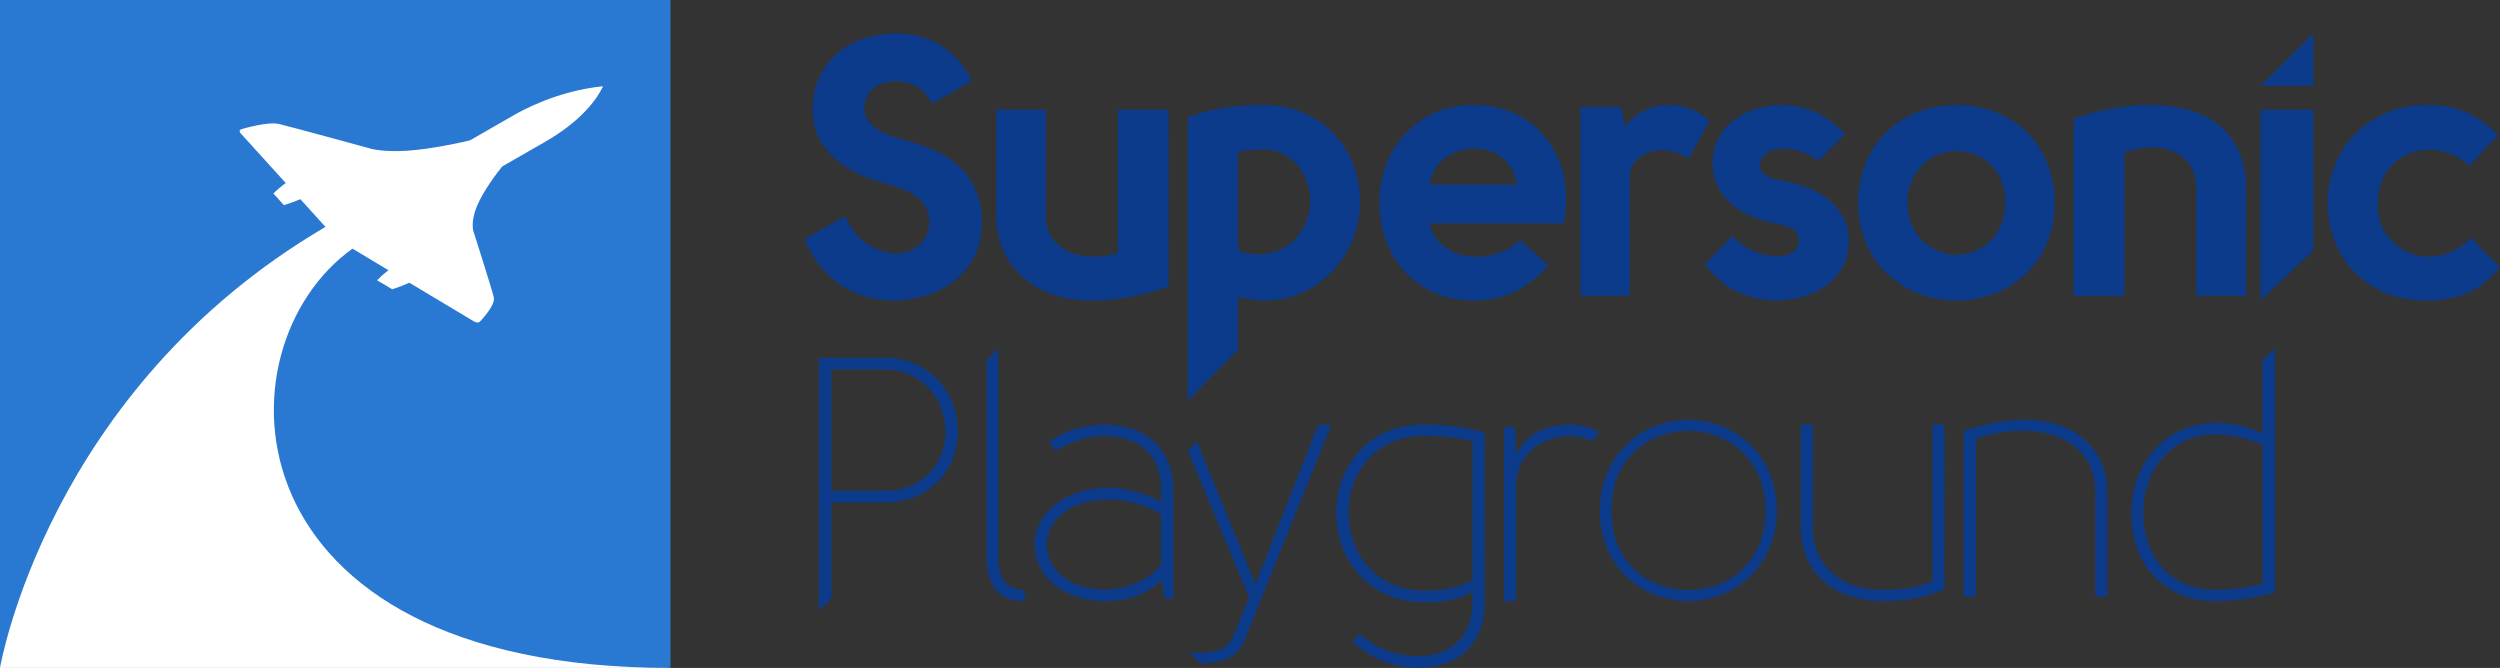
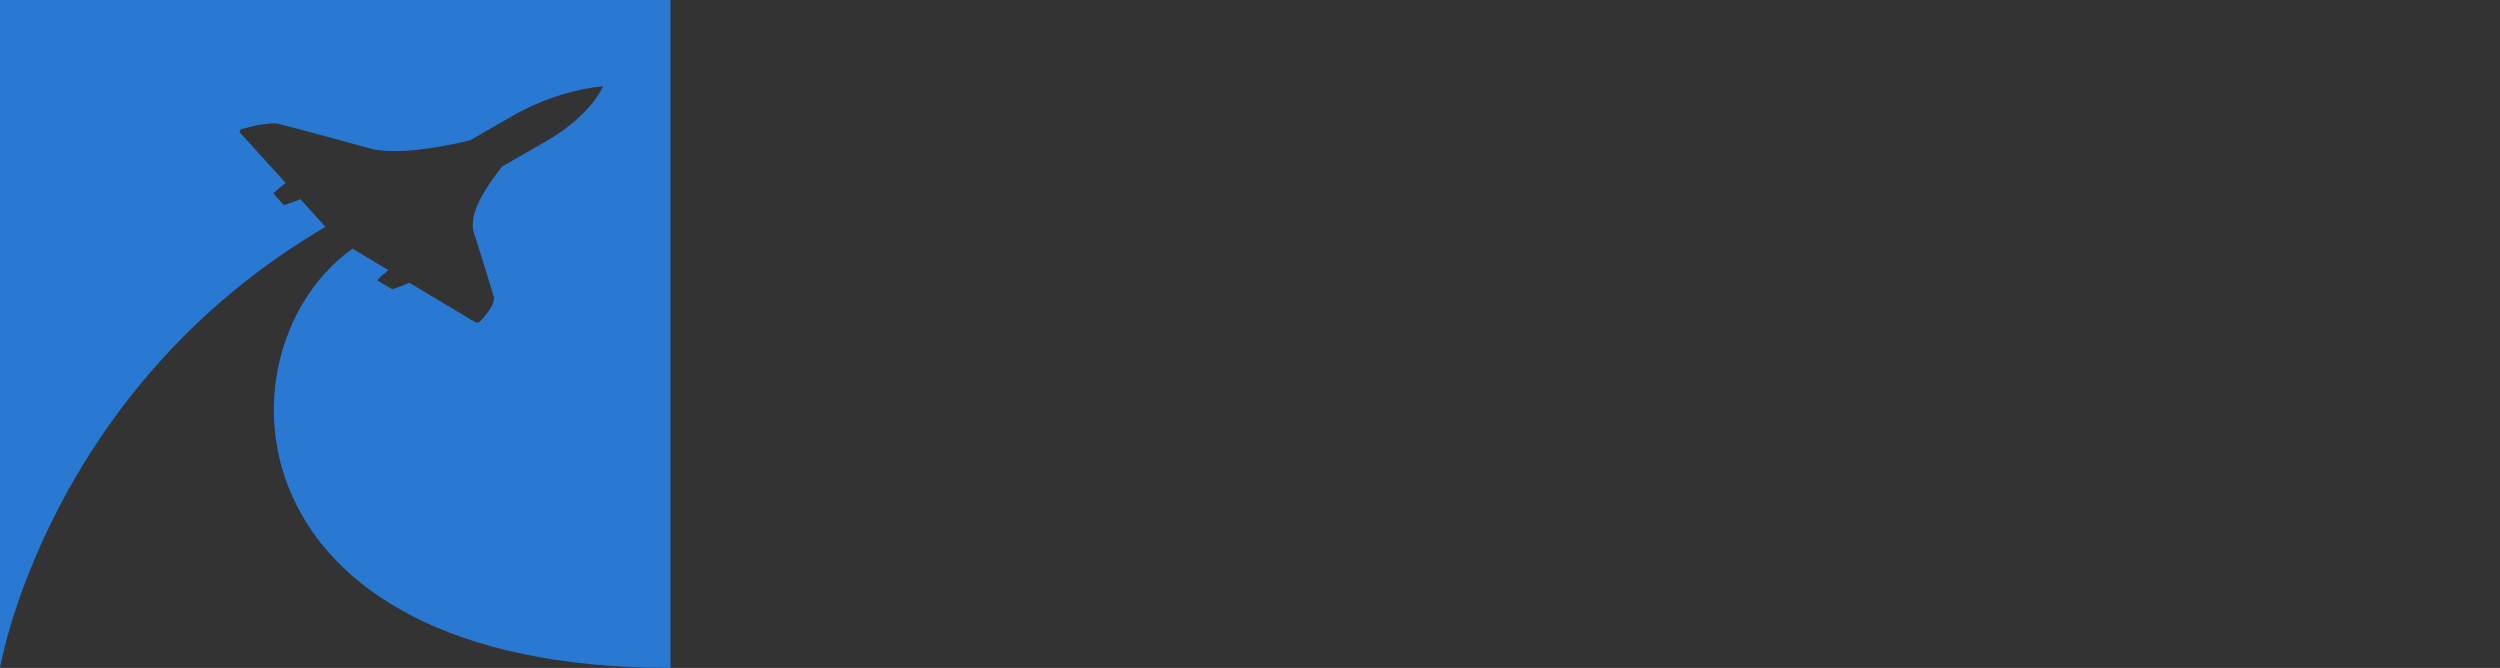
<svg xmlns="http://www.w3.org/2000/svg" width="131px" height="35px" viewBox="0 0 131 35" version="1.1">
  <rect x="0" y="0" width="131" height="35" fill="#333333" stroke="none" />
  <title>Group 15</title>
  <g id="All-Pages" stroke="none" stroke-width="1" fill="none" fill-rule="evenodd">
    <g id="01-Homepage-(selected-concept-v.4)" transform="translate(-1122, -6219)">
      <g id="Footer---Alternative" transform="translate(0, 5203)">
        <g id="Footer" transform="translate(0, 525)">
          <g id="Credit" transform="translate(1066, 491)">
            <g id="Group-15" transform="translate(56, 0)">
-               <path d="M52.616,30.43 C52.412,30.125 52.31,29.691 52.31,29.128 L52.31,18.25 L51.697,18.895 L51.697,18.895 L51.697,18.895 L51.697,18.895 L51.697,29.129 C51.697,30.733 52.367,31.523 53.705,31.499 L53.705,30.925 C53.182,30.902 52.819,30.737 52.616,30.43 Z M61.035,31.374 L60.856,30.41 C60.635,30.623 60.389,30.809 60.123,30.963 C59.886,31.1 59.634,31.211 59.372,31.294 C59.133,31.369 58.888,31.422 58.64,31.455 C58.414,31.483 58.188,31.498 57.961,31.499 C57.405,31.51 56.851,31.422 56.326,31.241 C55.895,31.092 55.498,30.862 55.155,30.562 C54.857,30.299 54.616,29.977 54.448,29.616 C54.292,29.284 54.209,28.921 54.207,28.554 C54.21,28.183 54.292,27.818 54.448,27.482 C54.617,27.115 54.864,26.789 55.172,26.527 C55.532,26.226 55.943,25.993 56.387,25.84 C56.875,25.661 57.453,25.566 58.12,25.554 C58.309,25.556 58.497,25.571 58.684,25.598 C58.918,25.631 59.151,25.676 59.381,25.732 C59.633,25.794 59.881,25.872 60.123,25.964 C60.37,26.057 60.609,26.17 60.838,26.3 L60.838,25.673 C60.838,25.162 60.757,24.724 60.596,24.361 C60.453,24.021 60.229,23.721 59.944,23.486 C59.664,23.263 59.342,23.099 58.997,23.004 C58.63,22.901 58.252,22.85 57.871,22.852 C57.419,22.852 56.969,22.924 56.54,23.066 C56.108,23.207 55.692,23.393 55.298,23.619 L54.994,23.137 C55.416,22.839 55.884,22.615 56.381,22.473 C56.871,22.327 57.379,22.252 57.891,22.25 C58.348,22.249 58.804,22.315 59.242,22.446 C60.104,22.693 60.813,23.307 61.181,24.124 C61.383,24.552 61.485,25.07 61.485,25.677 L61.485,31.373 L61.035,31.374 Z M60.838,26.946 C60.407,26.682 59.94,26.483 59.451,26.356 C59.022,26.243 58.581,26.183 58.138,26.178 C57.65,26.169 57.164,26.238 56.699,26.383 C56.327,26.499 55.979,26.68 55.671,26.918 C55.411,27.121 55.2,27.381 55.055,27.677 C54.783,28.226 54.78,28.869 55.046,29.42 C55.185,29.711 55.386,29.967 55.635,30.17 C55.925,30.406 56.256,30.585 56.612,30.697 C57.049,30.836 57.504,30.902 57.962,30.894 C58.49,30.886 59.011,30.777 59.497,30.573 C60.018,30.369 60.479,30.038 60.838,29.608 L60.838,26.946 Z M77.797,31.557 C77.797,32.151 77.706,32.661 77.526,33.088 C77.363,33.49 77.113,33.852 76.793,34.149 C76.483,34.431 76.116,34.644 75.716,34.776 C75.296,34.914 74.856,34.989 74.413,34.998 C73.76,35.016 73.111,34.901 72.505,34.659 C71.906,34.413 71.352,34.069 70.868,33.643 L71.248,33.198 C71.668,33.593 72.167,33.899 72.713,34.098 C73.251,34.294 73.822,34.388 74.396,34.376 C74.757,34.378 75.115,34.321 75.456,34.207 C76.133,33.982 76.674,33.472 76.931,32.815 C77.084,32.414 77.158,31.987 77.148,31.558 L77.148,31.024 C76.629,31.285 76.165,31.44 75.754,31.487 C75.382,31.532 75.007,31.555 74.632,31.557 C73.896,31.557 73.242,31.426 72.669,31.165 C72.118,30.92 71.625,30.564 71.221,30.121 C70.828,29.686 70.524,29.181 70.325,28.633 C69.915,27.503 69.915,26.268 70.325,25.139 C70.521,24.594 70.822,24.092 71.212,23.659 C71.612,23.221 72.102,22.871 72.65,22.634 C73.223,22.378 73.882,22.25 74.629,22.25 C75.155,22.25 75.68,22.28 76.203,22.339 C76.743,22.403 77.276,22.517 77.796,22.678 L77.797,31.557 Z M74.63,22.84 C74.045,22.829 73.464,22.944 72.929,23.179 C72.455,23.388 72.032,23.695 71.687,24.079 C71.354,24.455 71.096,24.891 70.927,25.362 C70.754,25.834 70.665,26.331 70.665,26.833 C70.662,27.364 70.751,27.891 70.927,28.393 C71.095,28.874 71.356,29.319 71.696,29.703 C72.04,30.089 72.464,30.399 72.938,30.613 C73.426,30.839 73.99,30.952 74.629,30.952 C75.031,30.953 75.433,30.923 75.831,30.863 C76.294,30.78 76.742,30.63 77.16,30.418 L77.16,23.109 C76.328,22.934 75.481,22.844 74.63,22.84 L74.63,22.84 Z M82.855,22.921 C83.055,22.962 83.249,23.025 83.434,23.11 C83.555,22.947 83.684,22.79 83.82,22.64 C83.595,22.527 83.361,22.432 83.119,22.358 C82.825,22.281 82.52,22.245 82.215,22.251 C81.703,22.253 81.197,22.357 80.726,22.557 C80.233,22.761 79.81,23.164 79.456,23.764 L79.385,22.377 L78.801,22.377 L78.801,31.5 L79.443,31.5 L79.443,25.605 C79.422,25.208 79.491,24.811 79.645,24.444 C79.787,24.115 79.999,23.82 80.266,23.579 C80.527,23.345 80.831,23.161 81.161,23.038 C81.497,22.912 81.853,22.848 82.212,22.849 C82.428,22.853 82.643,22.877 82.855,22.921 Z M93.105,26.759 C93.113,27.425 92.986,28.085 92.731,28.699 C92.497,29.263 92.153,29.773 91.718,30.198 C91.289,30.612 90.785,30.938 90.233,31.158 C89.096,31.614 87.829,31.614 86.692,31.158 C86.14,30.938 85.636,30.612 85.207,30.198 C84.772,29.773 84.427,29.263 84.193,28.699 C83.695,27.454 83.695,26.064 84.193,24.82 C84.429,24.254 84.773,23.741 85.207,23.311 C85.634,22.892 86.14,22.563 86.694,22.342 C87.831,21.886 89.098,21.886 90.235,22.342 C90.787,22.562 91.291,22.888 91.72,23.302 C92.155,23.727 92.5,24.238 92.733,24.801 C92.988,25.422 93.115,26.088 93.105,26.759 L93.105,26.759 Z M84.445,26.759 C84.445,27.501 84.569,28.136 84.818,28.663 C85.255,29.629 86.074,30.364 87.075,30.69 C87.523,30.841 87.991,30.92 88.464,30.923 C88.941,30.921 89.415,30.842 89.868,30.69 C90.87,30.364 91.69,29.628 92.127,28.661 C92.376,28.134 92.501,27.499 92.501,26.757 C92.501,26.027 92.376,25.398 92.127,24.872 C91.688,23.901 90.87,23.157 89.868,22.816 C89.416,22.658 88.942,22.576 88.464,22.573 C87.991,22.576 87.523,22.655 87.075,22.807 C86.598,22.964 86.157,23.214 85.777,23.543 C85.367,23.902 85.04,24.346 84.816,24.845 C84.568,25.377 84.444,26.015 84.444,26.759 L84.445,26.759 Z M101.883,30.875 C101.382,31.098 100.856,31.261 100.317,31.36 C99.765,31.456 99.204,31.503 98.643,31.5 C98.076,31.505 97.511,31.42 96.97,31.248 C96.472,31.091 96.011,30.839 95.611,30.504 C95.217,30.171 94.904,29.754 94.693,29.285 C94.471,28.8 94.36,28.242 94.36,27.608 L94.36,22.25 L94.993,22.25 L94.993,27.594 C94.982,28.09 95.08,28.583 95.281,29.037 C95.462,29.437 95.73,29.791 96.063,30.077 C96.403,30.364 96.798,30.579 97.224,30.707 C97.679,30.846 98.153,30.916 98.629,30.913 C99.048,30.912 99.465,30.886 99.88,30.833 C100.352,30.767 100.815,30.643 101.257,30.465 L101.257,22.25 L101.889,22.25 L101.883,30.875 Z M102.896,22.57 C103.436,22.404 103.967,22.267 104.489,22.16 C105.037,22.051 105.595,21.997 106.154,22 C106.716,21.996 107.275,22.08 107.81,22.249 C108.308,22.406 108.77,22.657 109.17,22.989 C109.56,23.316 109.873,23.723 110.088,24.183 C110.318,24.689 110.431,25.24 110.421,25.795 L110.421,31.247 L109.788,31.247 L109.788,25.798 C109.788,25.216 109.68,24.723 109.464,24.319 C109.258,23.927 108.966,23.586 108.609,23.321 C108.242,23.054 107.826,22.861 107.384,22.751 C106.917,22.632 106.436,22.572 105.953,22.573 C105.132,22.582 104.318,22.72 103.541,22.983 L103.541,31.25 L102.893,31.25 L102.896,22.57 Z M119.205,18.25 L118.56,18.891 L118.56,18.891 L118.56,22.711 C118.136,22.511 117.689,22.365 117.229,22.276 C116.857,22.195 116.476,22.156 116.095,22.16 C115.369,22.172 114.732,22.315 114.184,22.587 C113.656,22.845 113.188,23.208 112.809,23.655 C112.439,24.097 112.155,24.603 111.972,25.149 C111.782,25.699 111.683,26.276 111.677,26.857 C111.67,27.436 111.754,28.012 111.926,28.565 C112.262,29.686 113.066,30.609 114.132,31.1 C114.69,31.367 115.345,31.5 116.097,31.5 C116.611,31.499 117.124,31.46 117.632,31.384 C118.162,31.306 118.687,31.196 119.204,31.055 L119.205,18.25 Z M118.562,30.593 C118.142,30.717 117.712,30.8 117.276,30.842 C116.871,30.877 116.478,30.9 116.097,30.911 C115.454,30.911 114.894,30.795 114.418,30.564 C113.961,30.347 113.557,30.034 113.233,29.648 C112.915,29.265 112.675,28.823 112.527,28.349 C112.372,27.866 112.297,27.362 112.304,26.855 C112.31,26.344 112.394,25.837 112.554,25.352 C112.707,24.873 112.953,24.429 113.277,24.045 C113.606,23.66 114.009,23.345 114.463,23.12 C114.933,22.882 115.478,22.764 116.097,22.764 C116.847,22.764 117.669,22.942 118.562,23.297 L118.562,30.593 Z M69.072,22.253 L65.781,30.615 L62.723,23.137 L62.238,23.61 L65.454,31.304 L64.69,33.187 C64.544,33.565 64.338,33.828 64.071,33.977 C63.804,34.125 63.411,34.199 62.892,34.199 L62.892,34.199 L62.323,34.199 L62.892,34.75 L62.892,34.75 L63.11,34.75 C63.559,34.756 64.004,34.662 64.41,34.472 C64.792,34.288 65.086,33.918 65.292,33.363 L69.766,22.25 L69.072,22.253 Z M48.853,5.425 C48.597,4.965 48.295,4.655 47.949,4.496 C47.637,4.344 47.296,4.263 46.95,4.256 C46.755,4.257 46.562,4.281 46.373,4.326 C46.186,4.368 46.009,4.446 45.852,4.556 C45.694,4.67 45.563,4.817 45.468,4.987 C45.36,5.187 45.301,5.411 45.296,5.638 C45.276,5.869 45.337,6.099 45.469,6.289 C45.602,6.473 45.767,6.632 45.956,6.759 C46.16,6.895 46.379,7.008 46.609,7.093 C46.82,7.173 47.035,7.243 47.253,7.301 C47.782,7.443 48.301,7.616 48.81,7.819 C49.309,8.015 49.771,8.297 50.174,8.651 C50.581,9.016 50.905,9.463 51.125,9.962 C51.362,10.486 51.468,11.124 51.443,11.877 C51.417,12.541 51.26,13.115 50.972,13.601 C50.697,14.073 50.328,14.485 49.888,14.811 C49.445,15.134 48.947,15.374 48.418,15.52 C47.89,15.671 47.343,15.748 46.794,15.75 C46.386,15.747 45.98,15.699 45.583,15.606 C45.141,15.503 44.717,15.336 44.324,15.109 C43.879,14.849 43.48,14.519 43.141,14.132 C42.77,13.716 42.443,13.183 42.161,12.533 L44.276,11.327 C44.609,12.029 45.022,12.531 45.516,12.83 C46.009,13.13 46.454,13.28 46.852,13.28 C47.39,13.293 47.825,13.15 48.158,12.849 C48.484,12.565 48.678,12.16 48.696,11.729 C48.718,11.444 48.663,11.158 48.536,10.902 C48.415,10.673 48.244,10.473 48.037,10.317 C47.821,10.156 47.585,10.024 47.335,9.925 C47.091,9.827 46.84,9.744 46.586,9.676 C46.176,9.566 45.772,9.435 45.375,9.284 C44.905,9.106 44.462,8.865 44.058,8.565 C43.632,8.25 43.272,7.854 42.999,7.4 C42.711,6.928 42.573,6.347 42.586,5.657 C42.599,4.98 42.736,4.396 42.999,3.904 C43.246,3.432 43.59,3.018 44.008,2.688 C44.423,2.366 44.895,2.126 45.4,1.98 C45.909,1.828 46.438,1.75 46.97,1.75 C47.758,1.745 48.533,1.947 49.219,2.335 C49.91,2.724 50.481,3.359 50.932,4.24 L48.853,5.425 Z M61.232,15.014 C60.542,15.264 59.831,15.455 59.109,15.585 C58.477,15.694 57.837,15.749 57.196,15.75 C56.538,15.755 55.883,15.657 55.255,15.46 C54.674,15.28 54.136,14.985 53.669,14.594 C53.211,14.202 52.843,13.713 52.593,13.162 C52.331,12.595 52.199,11.944 52.199,11.208 L52.199,5.75 L54.813,5.75 L54.813,11.225 C54.787,11.728 54.893,12.145 55.131,12.473 C55.362,12.798 55.678,13.052 56.044,13.209 C56.436,13.374 56.858,13.456 57.284,13.45 C57.725,13.454 58.163,13.383 58.581,13.24 L58.581,5.75 L61.234,5.75 L61.232,15.014 Z M81.14,13.906 C80.55,14.566 79.935,15.038 79.294,15.323 C78.652,15.608 77.957,15.753 77.256,15.75 C76.42,15.75 75.693,15.601 75.074,15.304 C74.479,15.027 73.948,14.627 73.516,14.13 C73.101,13.647 72.784,13.087 72.584,12.48 C72.38,11.877 72.276,11.245 72.276,10.608 C72.276,9.973 72.383,9.343 72.593,8.745 C72.801,8.143 73.124,7.589 73.545,7.115 C73.981,6.624 74.511,6.227 75.102,5.946 C75.717,5.649 76.429,5.5 77.236,5.5 C77.904,5.494 78.566,5.619 79.185,5.869 C79.761,6.1 80.283,6.451 80.717,6.898 C81.146,7.347 81.483,7.878 81.707,8.46 C81.947,9.075 82.068,9.73 82.063,10.391 C82.063,10.546 82.057,10.74 82.044,10.973 C82.029,11.221 81.997,11.468 81.948,11.711 L74.91,11.711 C75.006,12.171 75.257,12.582 75.621,12.875 C75.979,13.159 76.403,13.346 76.852,13.418 C77.337,13.495 77.832,13.465 78.304,13.331 C78.809,13.196 79.274,12.94 79.659,12.584 L81.14,13.906 Z M79.486,9.676 C79.446,9.37 79.344,9.077 79.188,8.812 C78.924,8.363 78.496,8.035 77.996,7.899 C77.755,7.829 77.506,7.793 77.255,7.792 C76.996,7.793 76.739,7.829 76.489,7.899 C76.234,7.969 75.994,8.084 75.778,8.238 C75.306,8.576 74.993,9.096 74.913,9.674 L79.486,9.676 Z M93.399,5.5 C93.944,5.509 94.482,5.616 94.988,5.817 C95.545,6.028 96.113,6.428 96.692,7.016 L95.287,8.436 C94.985,8.202 94.642,8.027 94.276,7.917 C93.985,7.833 93.684,7.788 93.381,7.783 C93.254,7.785 93.128,7.801 93.005,7.831 C92.871,7.863 92.744,7.918 92.629,7.995 C92.517,8.069 92.419,8.163 92.341,8.272 C92.262,8.388 92.221,8.526 92.225,8.666 C92.225,8.832 92.299,8.991 92.427,9.098 C92.557,9.217 92.712,9.305 92.881,9.357 C92.984,9.382 93.077,9.402 93.16,9.415 C93.247,9.428 93.334,9.448 93.42,9.472 C93.847,9.55 94.267,9.667 94.674,9.82 C95.073,9.966 95.446,10.174 95.781,10.434 C96.104,10.684 96.372,10.998 96.571,11.355 C96.777,11.745 96.88,12.181 96.869,12.621 C96.869,13.197 96.747,13.683 96.503,14.08 C96.267,14.468 95.949,14.799 95.569,15.049 C95.19,15.299 94.769,15.481 94.327,15.587 C93.912,15.691 93.485,15.746 93.057,15.75 C92.389,15.744 91.73,15.601 91.122,15.328 C90.471,15.047 89.878,14.554 89.341,13.85 L90.785,12.353 C91.075,12.697 91.44,12.97 91.854,13.149 C92.247,13.319 92.667,13.42 93.096,13.446 C93.232,13.446 93.367,13.429 93.5,13.399 C93.637,13.368 93.767,13.313 93.885,13.235 C93.994,13.164 94.089,13.073 94.163,12.966 C94.234,12.864 94.271,12.743 94.269,12.619 C94.277,12.465 94.233,12.313 94.144,12.187 C94.06,12.079 93.951,11.993 93.826,11.938 C93.696,11.88 93.561,11.835 93.422,11.804 C93.282,11.772 93.148,11.743 93.018,11.717 C92.612,11.638 92.215,11.52 91.833,11.362 C91.453,11.209 91.099,10.998 90.784,10.737 C90.475,10.482 90.22,10.169 90.032,9.816 C89.832,9.43 89.733,9 89.743,8.566 C89.734,8.106 89.84,7.651 90.051,7.242 C90.25,6.867 90.529,6.541 90.868,6.286 C91.222,6.024 91.619,5.826 92.042,5.701 C92.482,5.568 92.94,5.5 93.399,5.5 Z M88.523,5.687 C88.916,5.828 89.279,6.044 89.592,6.324 L88.486,8.314 C88.184,8.11 87.842,7.971 87.484,7.909 C87.151,7.843 86.809,7.856 86.482,7.947 C86.183,8.032 85.915,8.202 85.708,8.437 C85.498,8.675 85.393,8.994 85.393,9.393 L85.393,15.5 L82.816,15.5 L82.816,5.61 L84.936,5.61 L85.144,6.634 C85.408,6.287 85.747,6.005 86.136,5.813 C86.506,5.629 86.909,5.524 87.32,5.503 C87.729,5.484 88.138,5.546 88.523,5.687 Z M107.66,10.635 C107.669,11.343 107.539,12.046 107.276,12.704 C107.033,13.309 106.667,13.857 106.199,14.313 C105.728,14.767 105.173,15.125 104.564,15.367 C103.254,15.878 101.798,15.878 100.488,15.367 C99.879,15.125 99.324,14.767 98.853,14.313 C98.384,13.856 98.015,13.309 97.766,12.704 C97.497,12.047 97.363,11.344 97.372,10.635 C97.363,9.916 97.497,9.203 97.766,8.537 C98.013,7.928 98.383,7.377 98.853,6.918 C99.323,6.465 99.879,6.11 100.488,5.874 C101.801,5.375 103.252,5.375 104.564,5.874 C105.173,6.11 105.729,6.465 106.199,6.918 C106.668,7.376 107.035,7.928 107.276,8.537 C107.539,9.205 107.67,9.917 107.66,10.635 Z M99.949,10.635 C99.929,11.403 100.241,12.142 100.804,12.666 C101.044,12.889 101.325,13.065 101.631,13.183 C101.916,13.295 102.219,13.353 102.525,13.355 C102.838,13.354 103.148,13.296 103.439,13.183 C103.743,13.066 104.021,12.89 104.256,12.666 C104.508,12.424 104.707,12.134 104.843,11.813 C104.997,11.44 105.073,11.038 105.064,10.634 C105.074,10.215 104.999,9.798 104.843,9.408 C104.712,9.087 104.512,8.799 104.256,8.564 C104.018,8.352 103.74,8.187 103.439,8.079 C103.146,7.972 102.837,7.917 102.525,7.916 C102.22,7.918 101.918,7.973 101.631,8.079 C101.324,8.191 101.043,8.364 100.804,8.586 C100.546,8.828 100.337,9.118 100.189,9.439 C100.021,9.815 99.939,10.223 99.949,10.635 L99.949,10.635 Z M108.665,6.224 C109.281,5.998 109.914,5.824 110.559,5.703 C111.221,5.576 111.893,5.508 112.567,5.501 C113.214,5.492 113.859,5.562 114.489,5.71 C115.076,5.846 115.631,6.095 116.123,6.443 C116.607,6.796 116.997,7.263 117.257,7.803 C117.539,8.368 117.686,9.063 117.699,9.885 L117.699,15.497 L115.085,15.497 L115.085,9.907 C115.085,9.367 114.963,8.933 114.72,8.605 C114.487,8.286 114.166,8.041 113.797,7.902 C113.407,7.758 112.991,7.699 112.576,7.729 C112.143,7.752 111.718,7.85 111.317,8.018 L111.317,15.5 L108.665,15.5 L108.665,6.224 Z M118.452,4.5 L121.213,1.75 L121.213,4.5 L118.452,4.5 L118.452,4.5 Z M70.935,8.689 C70.715,8.087 70.379,7.535 69.946,7.065 C69.493,6.58 68.947,6.193 68.341,5.928 C67.707,5.643 66.98,5.5 66.16,5.5 C65.556,5.502 64.952,5.541 64.352,5.617 C63.63,5.714 62.922,5.89 62.238,6.142 L62.238,21 L64.871,18.336 L64.871,18.336 L64.871,15.551 C65.111,15.615 65.355,15.664 65.601,15.697 C65.83,15.728 66.061,15.745 66.293,15.746 C66.972,15.75 67.645,15.607 68.265,15.324 C68.862,15.054 69.4,14.667 69.85,14.187 C70.765,13.202 71.273,11.902 71.272,10.551 C71.271,9.915 71.157,9.284 70.935,8.689 Z M68.437,11.664 C68.298,11.988 68.102,12.284 67.859,12.538 C67.618,12.787 67.331,12.985 67.014,13.121 C66.689,13.262 66.339,13.334 65.986,13.332 C65.808,13.333 65.631,13.316 65.457,13.284 C65.258,13.244 65.062,13.189 64.871,13.118 L64.871,7.95 C65.087,7.911 65.305,7.885 65.524,7.872 L66.158,7.833 C66.534,7.825 66.908,7.908 67.246,8.075 C67.551,8.23 67.82,8.448 68.034,8.716 C68.244,8.979 68.404,9.279 68.505,9.601 C68.605,9.908 68.657,10.23 68.659,10.553 C68.663,10.935 68.588,11.314 68.437,11.664 L68.437,11.664 Z M129.395,8.693 C128.981,8.298 128.461,8.028 127.896,7.914 C127.377,7.802 126.836,7.835 126.335,8.01 C125.84,8.192 125.413,8.517 125.111,8.942 C124.78,9.391 124.607,9.968 124.591,10.673 C124.578,11.301 124.735,11.843 125.062,12.298 C125.365,12.735 125.795,13.073 126.296,13.269 C126.805,13.462 127.361,13.502 127.893,13.384 C128.461,13.269 128.987,12.961 129.471,12.461 L131,14 C130.438,14.679 129.85,15.14 129.236,15.384 C128.581,15.635 127.882,15.759 127.179,15.749 C126.327,15.749 125.579,15.608 124.935,15.326 C124.317,15.065 123.763,14.678 123.308,14.192 C122.869,13.716 122.53,13.161 122.308,12.557 C121.848,11.325 121.851,9.971 122.318,8.741 C122.545,8.132 122.891,7.574 123.337,7.096 C123.8,6.609 124.356,6.217 124.974,5.943 C125.62,5.648 126.355,5.501 127.179,5.5 C127.831,5.493 128.478,5.604 129.089,5.827 C129.671,6.046 130.275,6.456 130.902,7.058 L129.395,8.693 Z M121.213,13.132 L121.213,5.75 L118.452,5.75 L118.452,15.75 L118.452,15.75 L121.213,13.132 L121.213,13.132 Z M49.948,21.207 C49.79,20.752 49.541,20.332 49.218,19.974 C48.877,19.603 48.466,19.303 48.008,19.092 C47.526,18.864 46.961,18.75 46.313,18.75 L42.914,18.75 L42.914,32 L43.563,31.354 L43.563,31.354 L43.563,26.33 L46.327,26.33 C46.977,26.33 47.542,26.222 48.021,26.005 C48.475,25.809 48.884,25.521 49.221,25.161 C49.54,24.815 49.787,24.41 49.948,23.969 C50.109,23.531 50.192,23.068 50.192,22.601 C50.19,22.126 50.108,21.655 49.948,21.207 L49.948,21.207 Z M49.343,23.764 C49.212,24.126 49.009,24.46 48.747,24.743 C48.465,25.044 48.124,25.284 47.744,25.447 C47.341,25.627 46.862,25.717 46.308,25.717 L43.564,25.717 L43.564,19.362 L46.309,19.362 C47.678,19.324 48.91,20.183 49.345,21.477 C49.474,21.851 49.542,22.243 49.543,22.639 C49.543,23.022 49.475,23.403 49.343,23.764 L49.343,23.764 Z" id="Supersonic-Playground-Logo" fill="#0B3B8A" fill-rule="nonzero" />
-               <rect id="Rectangle" fill="#FFFFFF" x="0" y="0" width="35" height="35" />
              <path d="M0,0 L0,35 C0,35 2.459,20.44 17.055,11.889 L15.74,10.438 C15.457,10.558 15.167,10.661 14.873,10.748 L14.325,10.135 C14.527,9.938 14.744,9.756 14.973,9.591 L12.623,7 C12.614,6.991 12.442,6.817 12.686,6.759 C12.756,6.74 14.03,6.36 14.622,6.497 C15.214,6.635 19.23,7.736 19.442,7.794 C19.476,7.803 20.128,7.981 21.376,7.895 C22.652,7.806 24.194,7.458 24.625,7.356 L26.95,6.02 C27.324,5.81 29.183,4.76 31.602,4.52 C30.844,6.101 29.012,7.171 28.643,7.386 L26.318,8.721 C26.098,8.993 25.334,9.968 24.989,10.809 C24.654,11.63 24.801,12.097 24.809,12.123 C24.857,12.274 25.776,15.153 25.875,15.574 C25.974,15.994 25.209,16.786 25.172,16.828 C25.048,16.981 24.821,16.837 24.812,16.828 L21.45,14.815 C21.158,14.946 20.859,15.061 20.554,15.158 L19.757,14.687 C19.943,14.496 20.142,14.319 20.353,14.158 L18.471,13.03 C11.207,18.21 11.716,35 35.134,35 L35.134,0 L0,0 Z" id="Path" fill="#2978D2" fill-rule="nonzero" />
            </g>
          </g>
        </g>
      </g>
    </g>
  </g>
</svg>